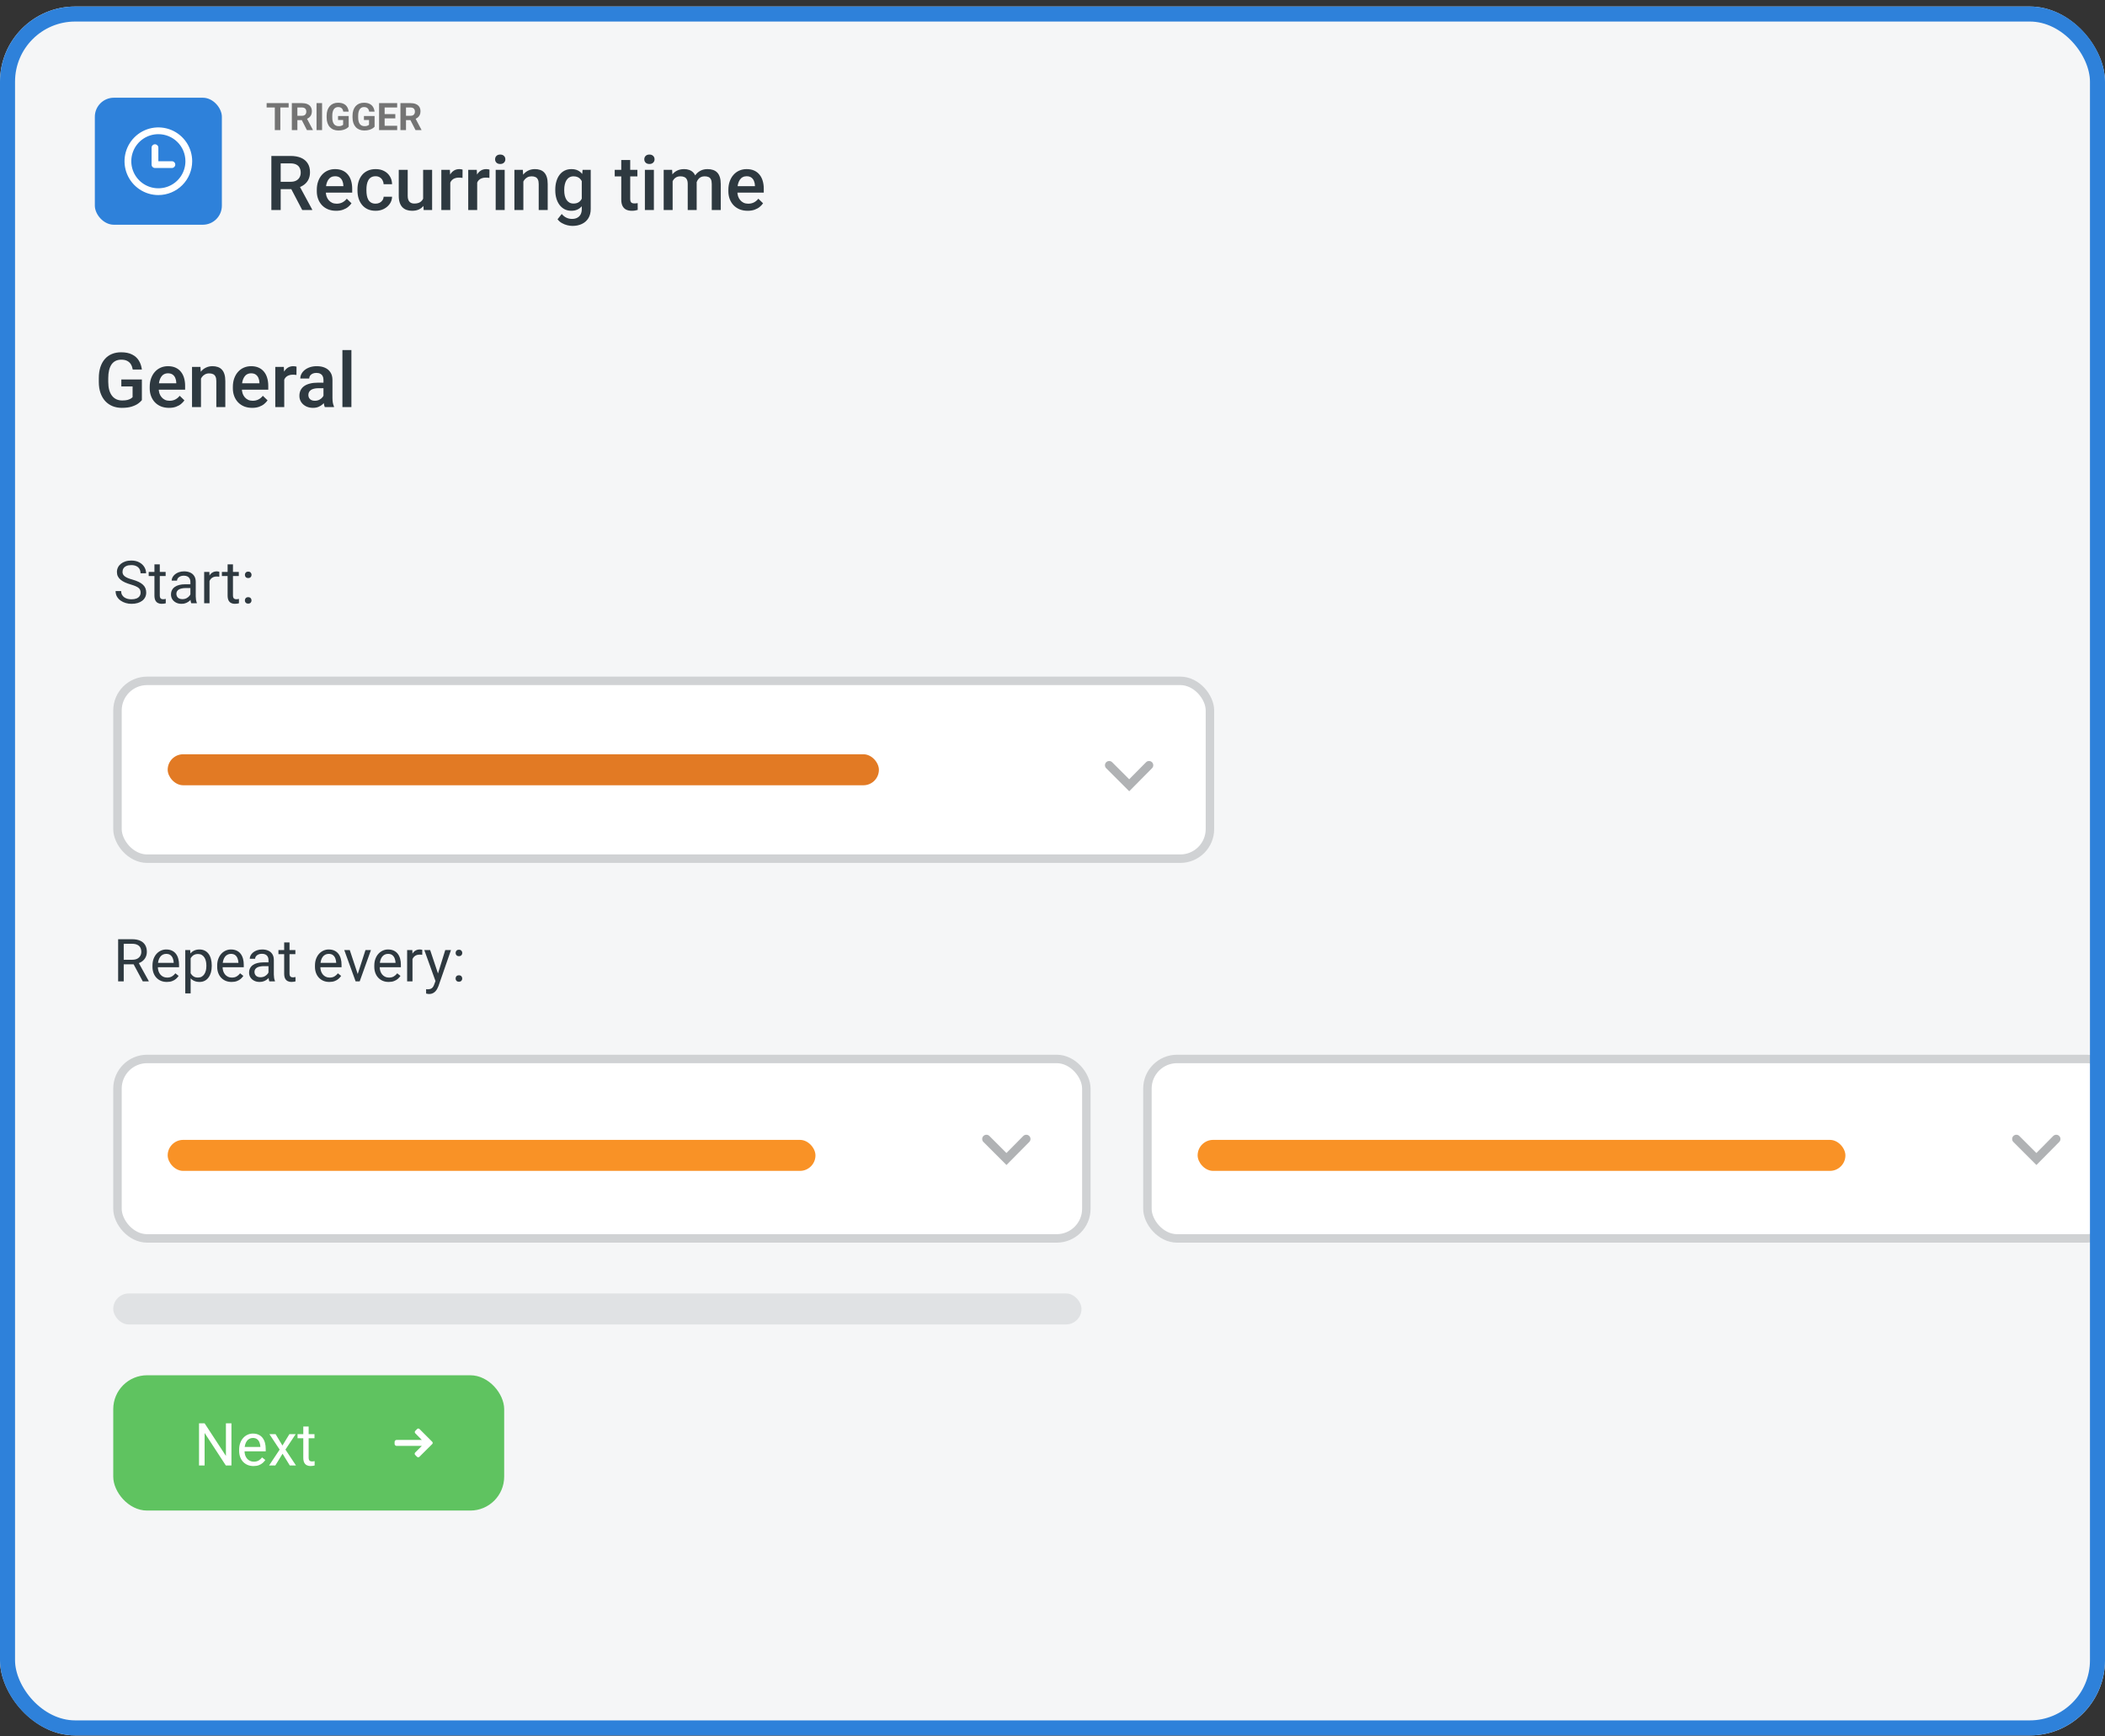
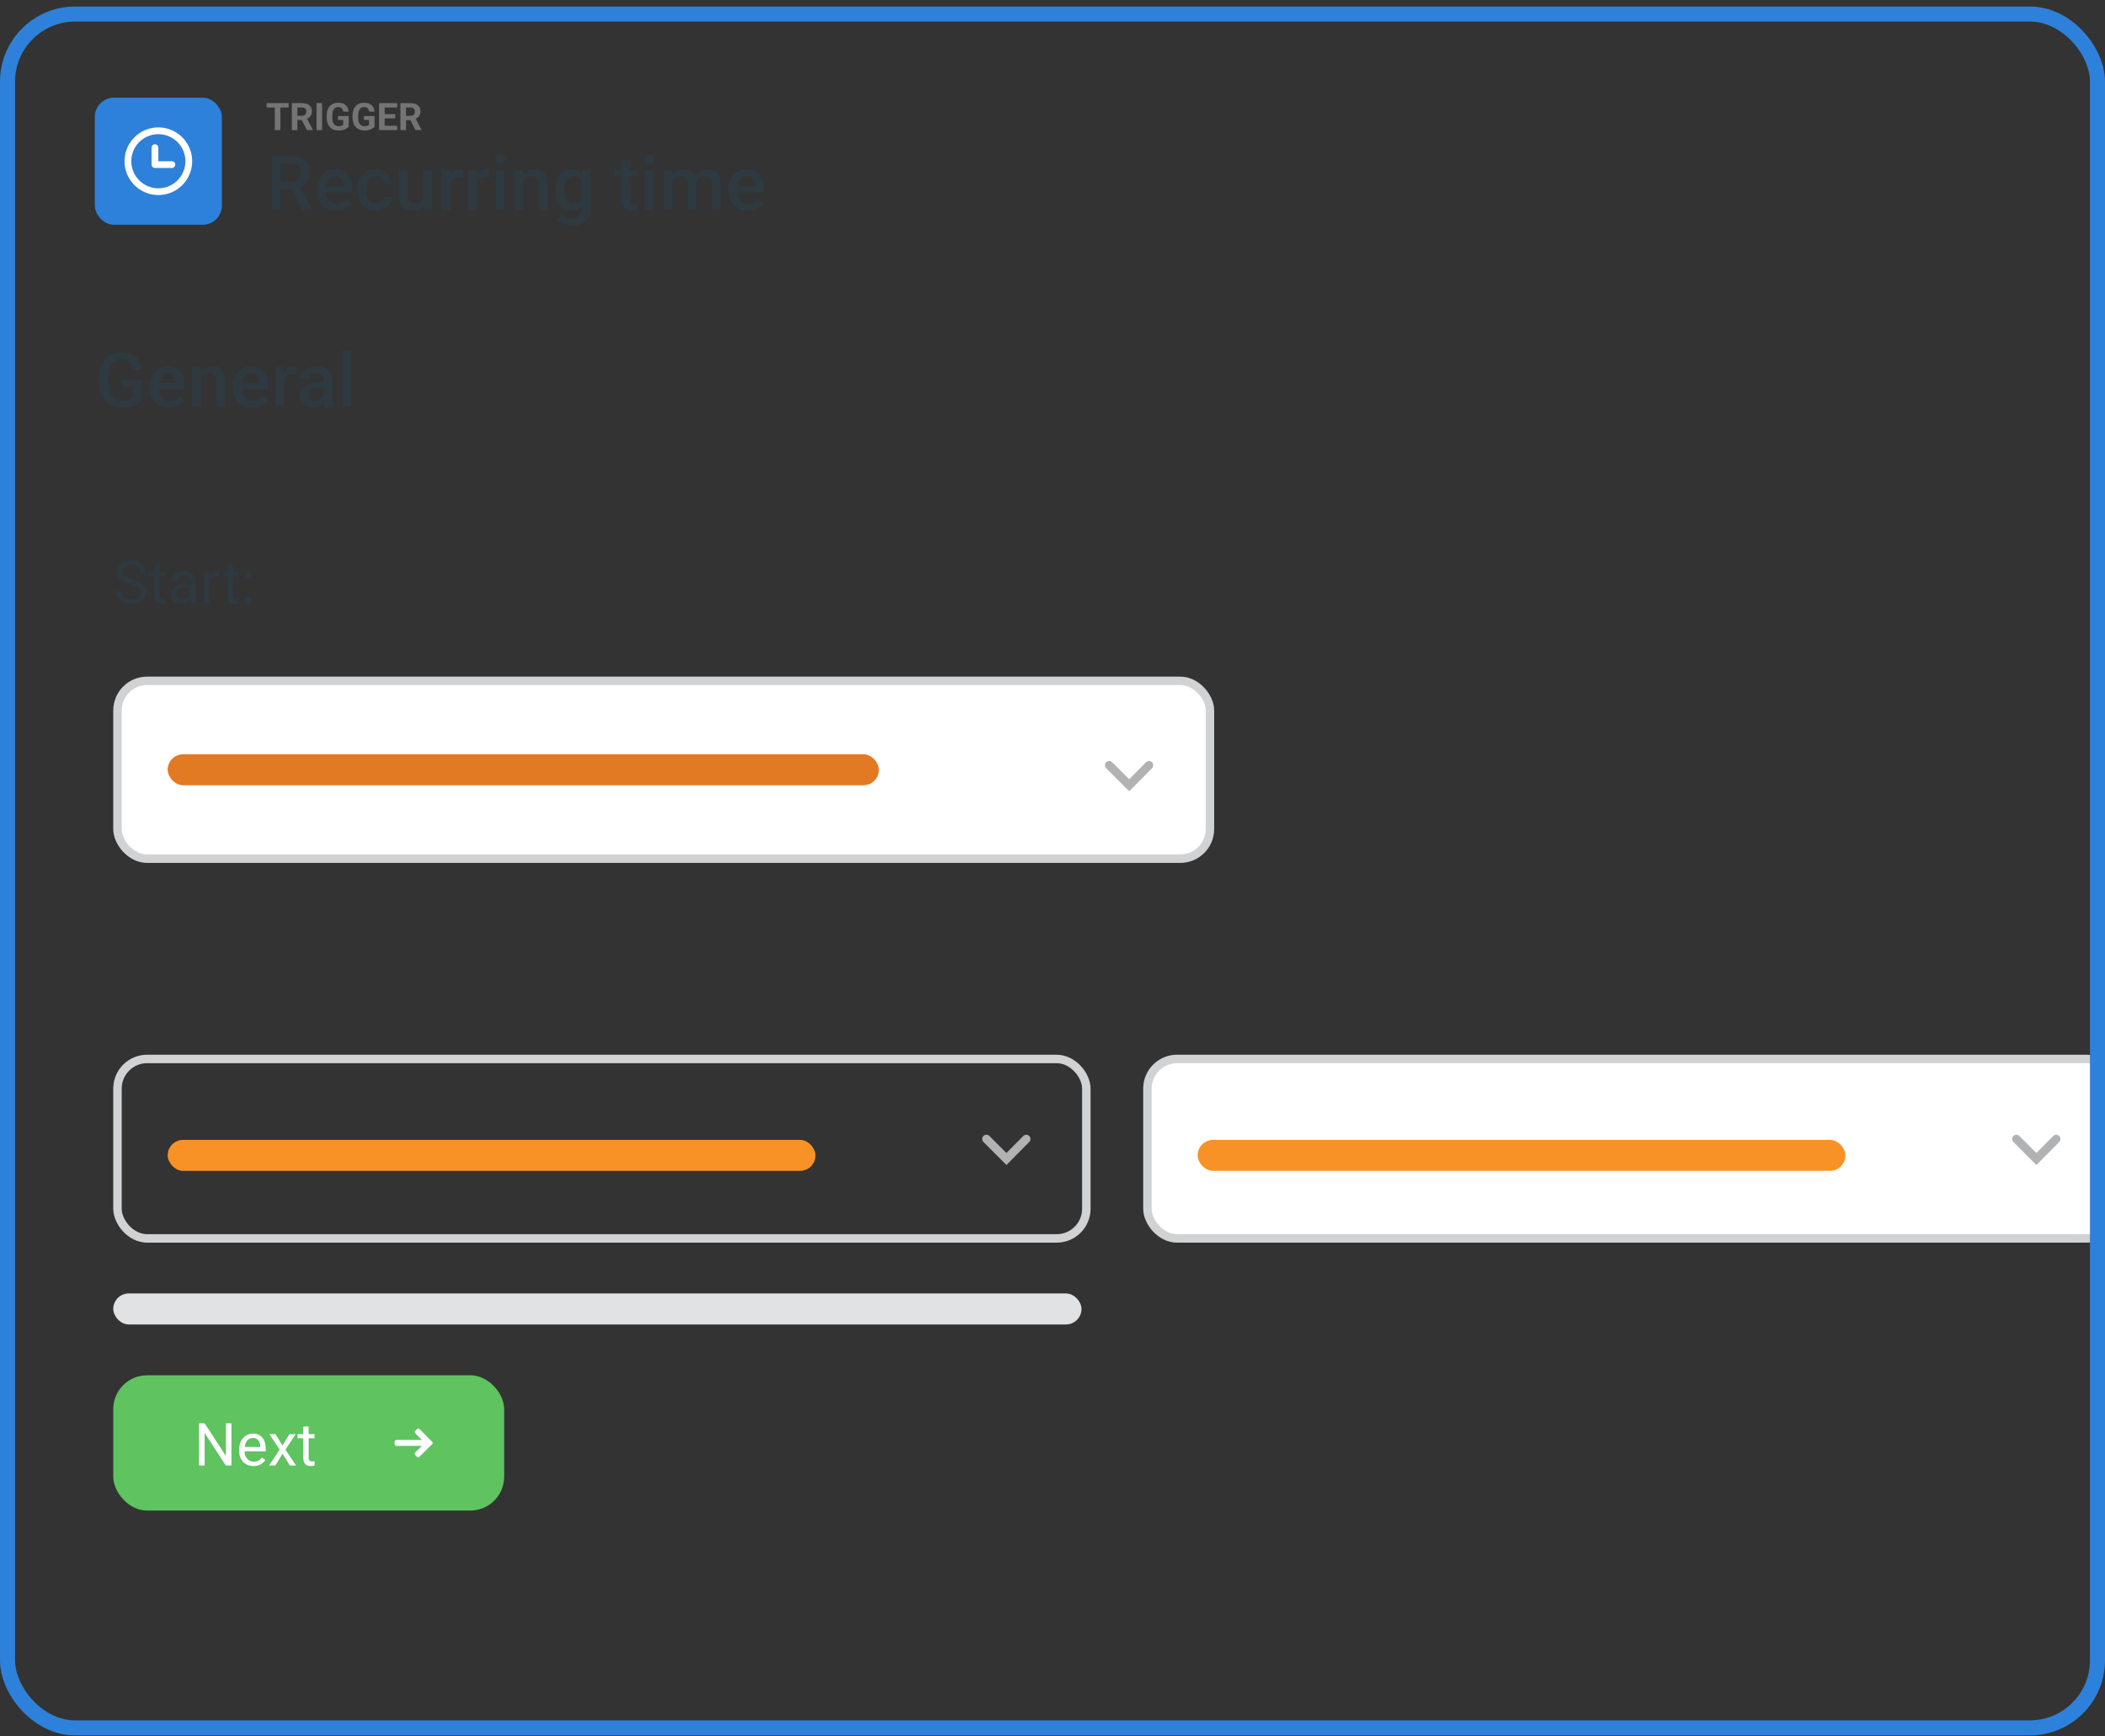
<svg xmlns="http://www.w3.org/2000/svg" width="280" height="231" viewBox="0 0 280 231" fill="none">
  <rect x="0" y="0" width="280" height="231" fill="#333333" stroke="none" />
  <g clip-path="url(#clip0_57_1057)">
-     <rect y="0.867" width="280" height="230" rx="10" fill="#F5F6F7" />
    <path d="M18.702 78.836C18.702 78.705 18.682 78.59 18.641 78.49C18.602 78.387 18.533 78.294 18.433 78.212C18.335 78.13 18.199 78.052 18.025 77.977C17.853 77.903 17.634 77.827 17.37 77.75C17.093 77.668 16.843 77.577 16.619 77.477C16.396 77.374 16.205 77.257 16.046 77.126C15.886 76.996 15.765 76.845 15.68 76.676C15.595 76.507 15.553 76.313 15.553 76.095C15.553 75.876 15.598 75.675 15.688 75.49C15.777 75.305 15.906 75.145 16.073 75.009C16.242 74.87 16.444 74.763 16.677 74.686C16.911 74.608 17.171 74.57 17.459 74.57C17.88 74.57 18.236 74.651 18.529 74.812C18.824 74.972 19.049 75.181 19.203 75.44C19.357 75.697 19.434 75.971 19.434 76.264H18.695C18.695 76.054 18.65 75.868 18.56 75.706C18.47 75.541 18.334 75.413 18.152 75.321C17.97 75.226 17.738 75.178 17.459 75.178C17.194 75.178 16.976 75.218 16.804 75.298C16.632 75.377 16.504 75.485 16.419 75.621C16.337 75.757 16.296 75.912 16.296 76.087C16.296 76.205 16.32 76.313 16.369 76.41C16.42 76.505 16.499 76.594 16.604 76.676C16.712 76.758 16.848 76.834 17.012 76.903C17.179 76.972 17.378 77.039 17.609 77.103C17.927 77.193 18.202 77.293 18.433 77.404C18.664 77.514 18.854 77.639 19.003 77.777C19.154 77.913 19.266 78.069 19.338 78.243C19.412 78.415 19.449 78.61 19.449 78.828C19.449 79.057 19.403 79.263 19.311 79.448C19.218 79.633 19.086 79.791 18.914 79.922C18.742 80.053 18.535 80.154 18.294 80.226C18.055 80.295 17.788 80.33 17.493 80.33C17.234 80.33 16.979 80.294 16.727 80.222C16.478 80.15 16.251 80.042 16.046 79.899C15.843 79.755 15.68 79.578 15.557 79.367C15.436 79.154 15.376 78.908 15.376 78.628H16.115C16.115 78.821 16.152 78.986 16.227 79.125C16.301 79.261 16.402 79.374 16.531 79.464C16.662 79.553 16.809 79.62 16.974 79.664C17.14 79.705 17.314 79.725 17.493 79.725C17.753 79.725 17.972 79.689 18.152 79.618C18.331 79.546 18.468 79.443 18.56 79.31C18.655 79.176 18.702 79.018 18.702 78.836ZM22.033 76.087V76.634H19.78V76.087H22.033ZM20.543 75.074H21.255V79.221C21.255 79.362 21.277 79.469 21.32 79.541C21.364 79.612 21.421 79.66 21.49 79.683C21.559 79.706 21.634 79.718 21.713 79.718C21.772 79.718 21.834 79.713 21.898 79.702C21.965 79.689 22.015 79.679 22.048 79.671L22.052 80.253C21.996 80.271 21.921 80.288 21.829 80.303C21.739 80.321 21.63 80.33 21.502 80.33C21.327 80.33 21.166 80.295 21.02 80.226C20.874 80.157 20.757 80.041 20.67 79.879C20.585 79.715 20.543 79.494 20.543 79.217V75.074ZM25.325 79.541V77.396C25.325 77.232 25.291 77.089 25.225 76.969C25.16 76.845 25.063 76.751 24.932 76.684C24.801 76.617 24.639 76.584 24.447 76.584C24.267 76.584 24.109 76.614 23.973 76.676C23.84 76.738 23.735 76.819 23.658 76.919C23.583 77.019 23.546 77.126 23.546 77.242H22.834C22.834 77.093 22.872 76.946 22.949 76.799C23.026 76.653 23.137 76.521 23.28 76.403C23.427 76.282 23.601 76.187 23.804 76.118C24.009 76.046 24.238 76.01 24.489 76.01C24.792 76.01 25.059 76.061 25.29 76.164C25.524 76.267 25.706 76.422 25.837 76.63C25.97 76.835 26.037 77.093 26.037 77.404V79.344C26.037 79.483 26.049 79.63 26.072 79.787C26.097 79.944 26.135 80.078 26.183 80.191V80.253H25.44C25.404 80.171 25.376 80.062 25.356 79.926C25.335 79.787 25.325 79.659 25.325 79.541ZM25.448 77.727L25.456 78.228H24.736C24.533 78.228 24.352 78.244 24.193 78.278C24.034 78.308 23.9 78.356 23.792 78.42C23.685 78.484 23.602 78.565 23.546 78.663C23.489 78.758 23.461 78.869 23.461 78.998C23.461 79.129 23.491 79.248 23.55 79.356C23.609 79.464 23.697 79.55 23.816 79.614C23.936 79.675 24.084 79.706 24.258 79.706C24.476 79.706 24.669 79.66 24.836 79.568C25.003 79.475 25.135 79.362 25.232 79.229C25.332 79.095 25.386 78.966 25.394 78.84L25.698 79.183C25.68 79.29 25.631 79.41 25.552 79.541C25.472 79.671 25.366 79.797 25.232 79.918C25.102 80.036 24.945 80.135 24.763 80.214C24.583 80.291 24.38 80.33 24.154 80.33C23.872 80.33 23.624 80.275 23.411 80.164C23.201 80.054 23.036 79.906 22.918 79.722C22.803 79.534 22.745 79.325 22.745 79.094C22.745 78.871 22.789 78.674 22.876 78.505C22.963 78.333 23.089 78.191 23.253 78.078C23.418 77.962 23.615 77.875 23.846 77.816C24.077 77.757 24.335 77.727 24.62 77.727H25.448ZM27.87 76.742V80.253H27.157V76.087H27.851L27.87 76.742ZM29.171 76.064L29.167 76.726C29.108 76.713 29.052 76.706 28.998 76.703C28.947 76.698 28.888 76.695 28.821 76.695C28.657 76.695 28.512 76.721 28.386 76.772C28.26 76.824 28.153 76.895 28.066 76.988C27.979 77.08 27.91 77.191 27.858 77.319C27.809 77.445 27.777 77.583 27.762 77.735L27.562 77.85C27.562 77.599 27.586 77.363 27.635 77.142C27.686 76.921 27.765 76.726 27.87 76.557C27.975 76.385 28.108 76.251 28.27 76.156C28.434 76.059 28.63 76.01 28.855 76.01C28.907 76.01 28.966 76.016 29.033 76.029C29.099 76.04 29.145 76.051 29.171 76.064ZM31.766 76.087V76.634H29.514V76.087H31.766ZM30.276 75.074H30.988V79.221C30.988 79.362 31.01 79.469 31.054 79.541C31.098 79.612 31.154 79.66 31.223 79.683C31.293 79.706 31.367 79.718 31.447 79.718C31.506 79.718 31.567 79.713 31.631 79.702C31.698 79.689 31.748 79.679 31.782 79.671L31.785 80.253C31.729 80.271 31.655 80.288 31.562 80.303C31.472 80.321 31.363 80.33 31.235 80.33C31.06 80.33 30.9 80.295 30.754 80.226C30.607 80.157 30.491 80.041 30.403 79.879C30.319 79.715 30.276 79.494 30.276 79.217V75.074ZM32.571 79.876C32.571 79.755 32.608 79.654 32.683 79.571C32.76 79.487 32.87 79.444 33.014 79.444C33.157 79.444 33.267 79.487 33.341 79.571C33.418 79.654 33.456 79.755 33.456 79.876C33.456 79.994 33.418 80.094 33.341 80.176C33.267 80.258 33.157 80.299 33.014 80.299C32.87 80.299 32.76 80.258 32.683 80.176C32.608 80.094 32.571 79.994 32.571 79.876ZM32.575 76.476C32.575 76.355 32.612 76.254 32.687 76.172C32.764 76.087 32.874 76.045 33.018 76.045C33.161 76.045 33.27 76.087 33.345 76.172C33.422 76.254 33.46 76.355 33.46 76.476C33.46 76.594 33.422 76.694 33.345 76.776C33.27 76.858 33.161 76.899 33.018 76.899C32.874 76.899 32.764 76.858 32.687 76.776C32.612 76.694 32.575 76.594 32.575 76.476Z" fill="#2E3940" />
    <rect x="15.627" y="90.575" width="145.315" height="23.656" rx="3.943" fill="white" />
    <rect x="15.627" y="90.575" width="145.315" height="23.656" rx="3.943" stroke="#D0D2D4" stroke-width="1.126" />
    <rect x="22.305" y="100.341" width="94.604" height="4.124" rx="2.062" fill="#E27A24" />
    <path d="M147.54 101.801L150.204 104.465L152.84 101.801" stroke="#B0B2B4" stroke-width="1.126" stroke-linecap="round" />
-     <path d="M15.714 124.947H17.57C17.991 124.947 18.347 125.011 18.637 125.14C18.93 125.268 19.151 125.458 19.303 125.709C19.457 125.958 19.534 126.265 19.534 126.63C19.534 126.886 19.481 127.121 19.376 127.334C19.273 127.545 19.125 127.724 18.93 127.873C18.737 128.02 18.506 128.129 18.236 128.201L18.029 128.281H16.284L16.277 127.677H17.593C17.86 127.677 18.082 127.631 18.26 127.538C18.437 127.443 18.57 127.316 18.66 127.157C18.75 126.998 18.795 126.822 18.795 126.63C18.795 126.414 18.752 126.225 18.668 126.064C18.583 125.902 18.45 125.777 18.267 125.69C18.088 125.6 17.855 125.555 17.57 125.555H16.458V130.553H15.714V124.947ZM18.991 130.553L17.628 128.012L18.402 128.008L19.784 130.507V130.553H18.991ZM22.195 130.63C21.904 130.63 21.641 130.581 21.405 130.484C21.172 130.384 20.97 130.244 20.801 130.064C20.634 129.884 20.506 129.671 20.416 129.425C20.326 129.179 20.281 128.909 20.281 128.616V128.455C20.281 128.116 20.331 127.814 20.431 127.55C20.531 127.283 20.667 127.057 20.839 126.872C21.011 126.687 21.206 126.548 21.424 126.453C21.643 126.358 21.869 126.31 22.102 126.31C22.4 126.31 22.657 126.361 22.872 126.464C23.09 126.567 23.269 126.711 23.407 126.895C23.546 127.078 23.649 127.293 23.715 127.542C23.782 127.789 23.816 128.058 23.816 128.351V128.67H20.704V128.089H23.103V128.035C23.093 127.85 23.054 127.671 22.988 127.496C22.924 127.321 22.821 127.178 22.68 127.065C22.538 126.952 22.346 126.895 22.102 126.895C21.94 126.895 21.791 126.93 21.655 126.999C21.519 127.066 21.403 127.166 21.305 127.3C21.208 127.433 21.132 127.596 21.078 127.789C21.024 127.981 20.997 128.203 20.997 128.455V128.616C20.997 128.814 21.024 129 21.078 129.175C21.134 129.347 21.215 129.498 21.32 129.629C21.428 129.76 21.558 129.863 21.709 129.937C21.863 130.011 22.038 130.049 22.233 130.049C22.485 130.049 22.698 129.997 22.872 129.895C23.047 129.792 23.199 129.655 23.33 129.483L23.762 129.825C23.672 129.961 23.558 130.091 23.419 130.214C23.28 130.337 23.11 130.438 22.907 130.515C22.707 130.592 22.469 130.63 22.195 130.63ZM25.359 127.188V132.155H24.643V126.387H25.298L25.359 127.188ZM28.166 128.435V128.516C28.166 128.819 28.13 129.1 28.058 129.36C27.987 129.616 27.881 129.84 27.743 130.029C27.607 130.219 27.439 130.367 27.238 130.472C27.038 130.577 26.808 130.63 26.549 130.63C26.285 130.63 26.051 130.586 25.848 130.499C25.646 130.412 25.474 130.285 25.332 130.118C25.191 129.951 25.078 129.751 24.994 129.517C24.912 129.284 24.855 129.021 24.824 128.728V128.297C24.855 127.989 24.913 127.713 24.997 127.469C25.082 127.225 25.194 127.017 25.332 126.845C25.474 126.671 25.644 126.539 25.845 126.449C26.045 126.356 26.276 126.31 26.538 126.31C26.799 126.31 27.032 126.361 27.235 126.464C27.437 126.564 27.608 126.708 27.747 126.895C27.885 127.083 27.989 127.307 28.058 127.569C28.13 127.828 28.166 128.117 28.166 128.435ZM27.45 128.516V128.435C27.45 128.228 27.428 128.032 27.385 127.85C27.341 127.665 27.273 127.504 27.181 127.365C27.091 127.224 26.975 127.114 26.834 127.034C26.693 126.952 26.525 126.911 26.33 126.911C26.15 126.911 25.993 126.942 25.86 127.003C25.729 127.065 25.617 127.148 25.525 127.253C25.433 127.356 25.357 127.474 25.298 127.608C25.241 127.739 25.199 127.875 25.171 128.016V129.013C25.222 129.193 25.294 129.362 25.386 129.521C25.479 129.678 25.602 129.805 25.756 129.902C25.91 129.997 26.104 130.045 26.337 130.045C26.53 130.045 26.695 130.005 26.834 129.926C26.975 129.843 27.091 129.732 27.181 129.591C27.273 129.449 27.341 129.288 27.385 129.105C27.428 128.921 27.45 128.724 27.45 128.516ZM30.804 130.63C30.514 130.63 30.251 130.581 30.014 130.484C29.781 130.384 29.579 130.244 29.41 130.064C29.243 129.884 29.115 129.671 29.025 129.425C28.935 129.179 28.89 128.909 28.89 128.616V128.455C28.89 128.116 28.94 127.814 29.04 127.55C29.14 127.283 29.276 127.057 29.448 126.872C29.62 126.687 29.816 126.548 30.034 126.453C30.252 126.358 30.478 126.31 30.711 126.31C31.009 126.31 31.266 126.361 31.481 126.464C31.7 126.567 31.878 126.711 32.017 126.895C32.155 127.078 32.258 127.293 32.325 127.542C32.391 127.789 32.425 128.058 32.425 128.351V128.67H29.314V128.089H31.712V128.035C31.702 127.85 31.664 127.671 31.597 127.496C31.533 127.321 31.43 127.178 31.289 127.065C31.148 126.952 30.955 126.895 30.711 126.895C30.55 126.895 30.401 126.93 30.265 126.999C30.129 127.066 30.012 127.166 29.914 127.3C29.817 127.433 29.741 127.596 29.687 127.789C29.633 127.981 29.606 128.203 29.606 128.455V128.616C29.606 128.814 29.633 129 29.687 129.175C29.744 129.347 29.825 129.498 29.93 129.629C30.038 129.76 30.167 129.863 30.319 129.937C30.473 130.011 30.647 130.049 30.842 130.049C31.094 130.049 31.307 129.997 31.481 129.895C31.656 129.792 31.809 129.655 31.939 129.483L32.371 129.825C32.281 129.961 32.167 130.091 32.028 130.214C31.89 130.337 31.719 130.438 31.516 130.515C31.316 130.592 31.078 130.63 30.804 130.63ZM35.713 129.841V127.696C35.713 127.532 35.679 127.389 35.613 127.269C35.548 127.146 35.451 127.051 35.32 126.984C35.189 126.917 35.027 126.884 34.835 126.884C34.655 126.884 34.497 126.915 34.361 126.976C34.228 127.038 34.123 127.119 34.046 127.219C33.971 127.319 33.934 127.427 33.934 127.542H33.222C33.222 127.393 33.26 127.246 33.337 127.099C33.414 126.953 33.525 126.821 33.668 126.703C33.815 126.582 33.989 126.487 34.192 126.418C34.397 126.346 34.626 126.31 34.877 126.31C35.18 126.31 35.447 126.361 35.678 126.464C35.912 126.567 36.094 126.722 36.225 126.93C36.358 127.135 36.425 127.393 36.425 127.704V129.644C36.425 129.783 36.437 129.931 36.46 130.087C36.485 130.244 36.523 130.379 36.571 130.491V130.553H35.828C35.792 130.471 35.764 130.362 35.744 130.226C35.723 130.087 35.713 129.959 35.713 129.841ZM35.836 128.027L35.844 128.528H35.124C34.921 128.528 34.74 128.545 34.581 128.578C34.422 128.609 34.288 128.656 34.18 128.72C34.073 128.785 33.99 128.865 33.934 128.963C33.877 129.058 33.849 129.17 33.849 129.298C33.849 129.429 33.879 129.548 33.938 129.656C33.997 129.764 34.085 129.85 34.203 129.914C34.324 129.976 34.472 130.006 34.646 130.006C34.864 130.006 35.057 129.96 35.224 129.868C35.391 129.775 35.523 129.662 35.62 129.529C35.721 129.395 35.774 129.266 35.782 129.14L36.086 129.483C36.068 129.591 36.02 129.71 35.94 129.841C35.86 129.972 35.754 130.097 35.62 130.218C35.489 130.336 35.333 130.435 35.151 130.515C34.971 130.592 34.768 130.63 34.542 130.63C34.26 130.63 34.012 130.575 33.799 130.465C33.589 130.354 33.425 130.207 33.306 130.022C33.191 129.834 33.133 129.625 33.133 129.394C33.133 129.171 33.177 128.974 33.264 128.805C33.351 128.633 33.477 128.491 33.641 128.378C33.806 128.262 34.003 128.175 34.234 128.116C34.465 128.057 34.723 128.027 35.008 128.027H35.836ZM39.29 126.387V126.934H37.037V126.387H39.29ZM37.8 125.375H38.512V129.521C38.512 129.662 38.534 129.769 38.577 129.841C38.621 129.913 38.678 129.96 38.747 129.983C38.816 130.006 38.891 130.018 38.97 130.018C39.029 130.018 39.091 130.013 39.155 130.003C39.222 129.99 39.272 129.979 39.305 129.972L39.309 130.553C39.252 130.571 39.178 130.588 39.086 130.603C38.996 130.621 38.887 130.63 38.758 130.63C38.584 130.63 38.423 130.595 38.277 130.526C38.131 130.457 38.014 130.341 37.927 130.18C37.842 130.015 37.8 129.795 37.8 129.517V125.375ZM43.81 130.63C43.52 130.63 43.257 130.581 43.021 130.484C42.787 130.384 42.586 130.244 42.416 130.064C42.249 129.884 42.121 129.671 42.031 129.425C41.941 129.179 41.896 128.909 41.896 128.616V128.455C41.896 128.116 41.946 127.814 42.047 127.55C42.147 127.283 42.283 127.057 42.455 126.872C42.627 126.687 42.822 126.548 43.04 126.453C43.258 126.358 43.484 126.31 43.718 126.31C44.015 126.31 44.272 126.361 44.487 126.464C44.706 126.567 44.884 126.711 45.023 126.895C45.161 127.078 45.264 127.293 45.331 127.542C45.398 127.789 45.431 128.058 45.431 128.351V128.67H42.32V128.089H44.718V128.035C44.708 127.85 44.67 127.671 44.603 127.496C44.539 127.321 44.436 127.178 44.295 127.065C44.154 126.952 43.961 126.895 43.718 126.895C43.556 126.895 43.407 126.93 43.271 126.999C43.135 127.066 43.018 127.166 42.92 127.3C42.823 127.433 42.747 127.596 42.693 127.789C42.639 127.981 42.612 128.203 42.612 128.455V128.616C42.612 128.814 42.639 129 42.693 129.175C42.75 129.347 42.831 129.498 42.936 129.629C43.044 129.76 43.173 129.863 43.325 129.937C43.479 130.011 43.653 130.049 43.848 130.049C44.1 130.049 44.313 129.997 44.487 129.895C44.662 129.792 44.815 129.655 44.946 129.483L45.377 129.825C45.287 129.961 45.173 130.091 45.034 130.214C44.896 130.337 44.725 130.438 44.522 130.515C44.322 130.592 44.084 130.63 43.81 130.63ZM47.475 129.91L48.615 126.387H49.343L47.845 130.553H47.367L47.475 129.91ZM46.524 126.387L47.699 129.929L47.779 130.553H47.302L45.793 126.387H46.524ZM51.703 130.63C51.413 130.63 51.15 130.581 50.914 130.484C50.68 130.384 50.478 130.244 50.309 130.064C50.142 129.884 50.014 129.671 49.924 129.425C49.834 129.179 49.789 128.909 49.789 128.616V128.455C49.789 128.116 49.839 127.814 49.94 127.55C50.04 127.283 50.176 127.057 50.348 126.872C50.52 126.687 50.715 126.548 50.933 126.453C51.151 126.358 51.377 126.31 51.611 126.31C51.908 126.31 52.165 126.361 52.381 126.464C52.599 126.567 52.777 126.711 52.916 126.895C53.054 127.078 53.157 127.293 53.224 127.542C53.291 127.789 53.324 128.058 53.324 128.351V128.67H50.213V128.089H52.612V128.035C52.601 127.85 52.563 127.671 52.496 127.496C52.432 127.321 52.329 127.178 52.188 127.065C52.047 126.952 51.854 126.895 51.611 126.895C51.449 126.895 51.3 126.93 51.164 126.999C51.028 127.066 50.911 127.166 50.813 127.3C50.716 127.433 50.64 127.596 50.586 127.789C50.532 127.981 50.505 128.203 50.505 128.455V128.616C50.505 128.814 50.532 129 50.586 129.175C50.643 129.347 50.724 129.498 50.829 129.629C50.937 129.76 51.066 129.863 51.218 129.937C51.372 130.011 51.546 130.049 51.741 130.049C51.993 130.049 52.206 129.997 52.381 129.895C52.555 129.792 52.708 129.655 52.839 129.483L53.27 129.825C53.18 129.961 53.066 130.091 52.927 130.214C52.789 130.337 52.618 130.438 52.415 130.515C52.215 130.592 51.978 130.63 51.703 130.63ZM54.868 127.042V130.553H54.156V126.387H54.849L54.868 127.042ZM56.169 126.364L56.165 127.026C56.106 127.013 56.05 127.006 55.996 127.003C55.945 126.998 55.886 126.995 55.819 126.995C55.655 126.995 55.51 127.021 55.384 127.072C55.258 127.124 55.151 127.196 55.064 127.288C54.977 127.38 54.908 127.491 54.856 127.619C54.807 127.745 54.775 127.884 54.76 128.035L54.56 128.151C54.56 127.899 54.584 127.663 54.633 127.442C54.684 127.221 54.763 127.026 54.868 126.857C54.973 126.685 55.106 126.551 55.268 126.456C55.432 126.359 55.628 126.31 55.853 126.31C55.905 126.31 55.964 126.317 56.031 126.329C56.097 126.34 56.144 126.351 56.169 126.364ZM58.067 130.122L59.226 126.387H59.989L58.318 131.196C58.279 131.299 58.228 131.409 58.164 131.527C58.102 131.648 58.023 131.762 57.925 131.87C57.827 131.978 57.709 132.065 57.571 132.132C57.435 132.201 57.272 132.236 57.082 132.236C57.025 132.236 56.953 132.228 56.866 132.213C56.779 132.197 56.717 132.184 56.681 132.174L56.678 131.597C56.698 131.599 56.73 131.602 56.774 131.604C56.82 131.609 56.852 131.612 56.87 131.612C57.032 131.612 57.169 131.59 57.282 131.546C57.395 131.505 57.49 131.435 57.567 131.335C57.646 131.237 57.715 131.102 57.771 130.93L58.067 130.122ZM57.217 126.387L58.298 129.621L58.483 130.372L57.971 130.634L56.439 126.387H57.217ZM60.601 130.176C60.601 130.055 60.638 129.954 60.712 129.872C60.789 129.787 60.9 129.745 61.044 129.745C61.187 129.745 61.297 129.787 61.371 129.872C61.448 129.954 61.486 130.055 61.486 130.176C61.486 130.294 61.448 130.394 61.371 130.476C61.297 130.558 61.187 130.599 61.044 130.599C60.9 130.599 60.789 130.558 60.712 130.476C60.638 130.394 60.601 130.294 60.601 130.176ZM60.605 126.776C60.605 126.655 60.642 126.554 60.716 126.472C60.793 126.387 60.904 126.345 61.047 126.345C61.191 126.345 61.3 126.387 61.375 126.472C61.452 126.554 61.49 126.655 61.49 126.776C61.49 126.894 61.452 126.994 61.375 127.076C61.3 127.158 61.191 127.2 61.047 127.2C60.904 127.2 60.793 127.158 60.716 127.076C60.642 126.994 60.605 126.894 60.605 126.776Z" fill="#2E3940" />
-     <rect x="15.627" y="140.875" width="128.874" height="23.873" rx="3.943" fill="white" />
    <rect x="15.627" y="140.875" width="128.874" height="23.873" rx="3.943" stroke="#D0D2D4" stroke-width="1.126" />
    <rect x="22.305" y="151.641" width="86.165" height="4.124" rx="2.062" fill="#F99226" />
    <path d="M131.21 151.521L133.874 154.185L136.51 151.521" stroke="#B0B2B4" stroke-width="1.126" stroke-linecap="round" />
    <rect x="152.627" y="140.875" width="128.874" height="23.873" rx="3.943" fill="white" />
    <rect x="152.627" y="140.875" width="128.874" height="23.873" rx="3.943" stroke="#D0D2D4" stroke-width="1.126" />
    <rect x="159.305" y="151.641" width="86.165" height="4.124" rx="2.062" fill="#F99226" />
    <path d="M268.21 151.521L270.874 154.185L273.51 151.521" stroke="#B0B2B4" stroke-width="1.126" stroke-linecap="round" />
    <rect x="15.064" y="172.071" width="128.793" height="4.124" rx="2.062" fill="#E0E2E4" />
    <rect x="15.064" y="182.954" width="52" height="18" rx="4.506" fill="#5FC360" />
    <path d="M30.786 189.348V194.954H30.039L27.217 190.63V194.954H26.474V189.348H27.217L30.051 193.684V189.348H30.786ZM33.724 195.031C33.434 195.031 33.171 194.982 32.935 194.885C32.701 194.785 32.5 194.645 32.33 194.465C32.163 194.285 32.035 194.072 31.945 193.826C31.855 193.58 31.81 193.31 31.81 193.017V192.856C31.81 192.517 31.86 192.215 31.961 191.951C32.061 191.684 32.197 191.458 32.369 191.273C32.541 191.088 32.736 190.949 32.954 190.854C33.172 190.759 33.398 190.711 33.632 190.711C33.929 190.711 34.186 190.762 34.402 190.865C34.62 190.968 34.798 191.112 34.937 191.296C35.075 191.479 35.178 191.694 35.245 191.943C35.312 192.19 35.345 192.459 35.345 192.752V193.071H32.234V192.49H34.633V192.436C34.622 192.251 34.584 192.072 34.517 191.897C34.453 191.722 34.35 191.579 34.209 191.466C34.068 191.353 33.875 191.296 33.632 191.296C33.47 191.296 33.321 191.331 33.185 191.4C33.049 191.467 32.932 191.567 32.835 191.701C32.737 191.834 32.661 191.997 32.607 192.19C32.553 192.382 32.526 192.604 32.526 192.856V193.017C32.526 193.215 32.553 193.401 32.607 193.576C32.664 193.748 32.745 193.899 32.85 194.03C32.958 194.161 33.087 194.264 33.239 194.338C33.393 194.412 33.567 194.45 33.763 194.45C34.014 194.45 34.227 194.398 34.402 194.296C34.576 194.193 34.729 194.056 34.86 193.884L35.291 194.226C35.201 194.362 35.087 194.492 34.948 194.615C34.81 194.738 34.639 194.839 34.436 194.916C34.236 194.993 33.999 195.031 33.724 195.031ZM36.658 190.788L37.57 192.305L38.494 190.788H39.33L37.967 192.844L39.372 194.954H38.548L37.586 193.391L36.623 194.954H35.795L37.197 192.844L35.838 190.788H36.658ZM41.833 190.788V191.335H39.58V190.788H41.833ZM40.343 189.776H41.055V193.922C41.055 194.063 41.077 194.17 41.12 194.242C41.164 194.314 41.22 194.361 41.29 194.384C41.359 194.407 41.434 194.419 41.513 194.419C41.572 194.419 41.634 194.414 41.698 194.404C41.765 194.391 41.815 194.38 41.848 194.373L41.852 194.954C41.795 194.972 41.721 194.989 41.629 195.004C41.539 195.022 41.43 195.031 41.301 195.031C41.127 195.031 40.966 194.996 40.82 194.927C40.674 194.858 40.557 194.742 40.47 194.581C40.385 194.416 40.343 194.196 40.343 193.918V189.776Z" fill="white" />
    <path d="M57.493 191.802L55.797 190.103C55.756 190.062 55.701 190.04 55.643 190.04C55.586 190.04 55.53 190.062 55.489 190.103L55.234 190.361C55.195 190.403 55.173 190.458 55.173 190.515C55.173 190.573 55.195 190.628 55.234 190.669L56.109 191.558L52.753 191.558C52.683 191.559 52.616 191.587 52.566 191.636C52.517 191.686 52.489 191.753 52.488 191.823L52.488 192.085C52.489 192.155 52.517 192.222 52.566 192.272C52.616 192.321 52.683 192.35 52.753 192.351L56.109 192.351L55.22 193.239C55.181 193.28 55.159 193.336 55.159 193.393C55.159 193.45 55.181 193.505 55.22 193.547L55.475 193.805C55.516 193.846 55.572 193.868 55.629 193.868C55.687 193.868 55.742 193.846 55.783 193.805L57.493 192.106C57.513 192.086 57.529 192.063 57.54 192.037C57.551 192.011 57.557 191.982 57.557 191.954C57.557 191.926 57.551 191.898 57.54 191.871C57.529 191.845 57.513 191.822 57.493 191.802V191.802Z" fill="white" />
    <rect x="12.615" y="13" width="16.897" height="16.897" rx="2.535" fill="#2E81DA" />
    <path d="M21.064 19.643C21.064 19.394 20.862 19.193 20.614 19.193C20.365 19.193 20.164 19.394 20.164 19.643V21.893L20.164 21.896L20.164 21.899C20.164 22.147 20.365 22.349 20.614 22.349H22.864C23.112 22.349 23.314 22.147 23.314 21.899C23.314 21.65 23.112 21.449 22.864 21.449H21.064V19.643Z" fill="white" />
    <path fill-rule="evenodd" clip-rule="evenodd" d="M21.064 25.949C20.174 25.949 19.304 25.685 18.564 25.19C17.824 24.696 17.247 23.993 16.906 23.171C16.566 22.349 16.477 21.444 16.65 20.571C16.824 19.698 17.253 18.896 17.882 18.267C18.511 17.637 19.313 17.209 20.186 17.035C21.059 16.862 21.964 16.951 22.786 17.291C23.608 17.632 24.311 18.209 24.805 18.949C25.3 19.689 25.564 20.559 25.564 21.449C25.564 22.04 25.447 22.625 25.221 23.171C24.995 23.717 24.664 24.213 24.246 24.631C23.828 25.049 23.332 25.38 22.786 25.606C22.24 25.832 21.655 25.949 21.064 25.949ZM21.064 17.849C20.352 17.849 19.656 18.06 19.064 18.455C18.472 18.851 18.01 19.413 17.738 20.071C17.465 20.729 17.394 21.453 17.533 22.151C17.672 22.849 18.015 23.491 18.518 23.994C19.022 24.498 19.663 24.841 20.361 24.98C21.06 25.119 21.784 25.047 22.442 24.775C23.099 24.502 23.662 24.041 24.057 23.449C24.453 22.857 24.664 22.161 24.664 21.449C24.664 20.494 24.285 19.578 23.609 18.903C22.934 18.228 22.019 17.849 21.064 17.849Z" fill="white" />
    <path d="M36.096 20.747H38.641C39.188 20.747 39.654 20.83 40.039 20.994C40.425 21.159 40.72 21.403 40.924 21.726C41.132 22.045 41.235 22.441 41.235 22.912C41.235 23.271 41.169 23.587 41.038 23.861C40.906 24.134 40.72 24.365 40.479 24.552C40.239 24.737 39.952 24.88 39.619 24.983L39.244 25.165H36.956L36.946 24.182H38.661C38.957 24.182 39.204 24.129 39.402 24.024C39.6 23.918 39.748 23.775 39.847 23.594C39.949 23.409 40 23.202 40 22.971C40 22.721 39.95 22.503 39.852 22.319C39.756 22.131 39.608 21.988 39.407 21.889C39.206 21.787 38.951 21.736 38.641 21.736H37.336V27.943H36.096V20.747ZM40.203 27.943L38.512 24.711L39.812 24.706L41.527 27.878V27.943H40.203ZM44.709 28.041C44.314 28.041 43.957 27.977 43.637 27.849C43.321 27.717 43.051 27.534 42.827 27.3C42.606 27.066 42.436 26.791 42.318 26.475C42.199 26.159 42.14 25.818 42.14 25.452V25.254C42.14 24.836 42.201 24.457 42.323 24.118C42.444 23.778 42.614 23.488 42.832 23.248C43.049 23.004 43.306 22.818 43.602 22.689C43.899 22.561 44.22 22.497 44.566 22.497C44.948 22.497 45.283 22.561 45.569 22.689C45.856 22.818 46.093 22.999 46.281 23.233C46.472 23.464 46.614 23.739 46.706 24.058C46.801 24.378 46.849 24.73 46.849 25.116V25.625H42.718V24.77H45.673V24.676C45.666 24.462 45.624 24.261 45.545 24.073C45.469 23.885 45.352 23.734 45.194 23.619C45.036 23.503 44.825 23.446 44.561 23.446C44.364 23.446 44.187 23.488 44.032 23.574C43.881 23.656 43.754 23.777 43.652 23.935C43.55 24.093 43.471 24.284 43.415 24.508C43.362 24.729 43.336 24.977 43.336 25.254V25.452C43.336 25.686 43.367 25.903 43.429 26.104C43.495 26.302 43.591 26.475 43.716 26.623C43.841 26.771 43.993 26.888 44.171 26.974C44.349 27.056 44.551 27.098 44.779 27.098C45.065 27.098 45.321 27.04 45.545 26.925C45.769 26.809 45.963 26.646 46.128 26.435L46.755 27.043C46.64 27.211 46.49 27.373 46.306 27.527C46.121 27.679 45.895 27.803 45.629 27.898C45.365 27.994 45.059 28.041 44.709 28.041ZM49.963 27.093C50.157 27.093 50.332 27.055 50.486 26.979C50.645 26.9 50.771 26.791 50.867 26.653C50.966 26.514 51.02 26.355 51.03 26.174H52.152C52.145 26.519 52.043 26.834 51.845 27.117C51.648 27.401 51.386 27.626 51.06 27.794C50.733 27.959 50.373 28.041 49.977 28.041C49.569 28.041 49.213 27.972 48.91 27.834C48.607 27.692 48.355 27.498 48.154 27.251C47.953 27.004 47.801 26.719 47.699 26.396C47.6 26.073 47.551 25.727 47.551 25.358V25.185C47.551 24.816 47.6 24.47 47.699 24.147C47.801 23.821 47.953 23.535 48.154 23.287C48.355 23.04 48.607 22.848 48.91 22.709C49.213 22.568 49.567 22.497 49.972 22.497C50.401 22.497 50.776 22.582 51.099 22.754C51.422 22.922 51.676 23.157 51.86 23.46C52.048 23.76 52.145 24.109 52.152 24.508H51.03C51.02 24.31 50.971 24.133 50.882 23.974C50.796 23.813 50.674 23.684 50.516 23.589C50.361 23.493 50.175 23.446 49.958 23.446C49.717 23.446 49.518 23.495 49.36 23.594C49.202 23.689 49.078 23.821 48.989 23.989C48.9 24.154 48.836 24.34 48.796 24.548C48.76 24.752 48.742 24.964 48.742 25.185V25.358C48.742 25.579 48.76 25.793 48.796 26C48.833 26.208 48.895 26.394 48.984 26.559C49.076 26.72 49.202 26.851 49.36 26.949C49.518 27.045 49.719 27.093 49.963 27.093ZM56.283 26.683V22.596H57.479V27.943H56.352L56.283 26.683ZM56.451 25.571L56.852 25.561C56.852 25.92 56.812 26.251 56.733 26.554C56.654 26.854 56.532 27.116 56.367 27.34C56.203 27.561 55.992 27.733 55.735 27.859C55.478 27.98 55.17 28.041 54.81 28.041C54.55 28.041 54.311 28.004 54.094 27.928C53.877 27.852 53.689 27.735 53.531 27.577C53.376 27.419 53.255 27.213 53.17 26.959C53.084 26.706 53.041 26.402 53.041 26.05V22.596H54.232V26.06C54.232 26.254 54.255 26.417 54.301 26.549C54.348 26.677 54.41 26.781 54.489 26.86C54.568 26.939 54.661 26.995 54.766 27.028C54.871 27.061 54.983 27.078 55.102 27.078C55.441 27.078 55.708 27.012 55.903 26.88C56.1 26.745 56.24 26.564 56.323 26.337C56.408 26.109 56.451 25.854 56.451 25.571ZM59.896 23.614V27.943H58.705V22.596H59.841L59.896 23.614ZM61.531 22.561L61.522 23.668C61.449 23.655 61.37 23.645 61.284 23.638C61.202 23.632 61.12 23.628 61.037 23.628C60.833 23.628 60.653 23.658 60.498 23.717C60.344 23.773 60.214 23.856 60.108 23.965C60.006 24.07 59.927 24.198 59.871 24.35C59.815 24.502 59.782 24.671 59.772 24.859L59.5 24.879C59.5 24.543 59.533 24.231 59.599 23.945C59.665 23.658 59.764 23.406 59.896 23.189C60.031 22.971 60.199 22.802 60.4 22.68C60.604 22.558 60.84 22.497 61.106 22.497C61.179 22.497 61.256 22.503 61.339 22.517C61.424 22.53 61.489 22.544 61.531 22.561ZM63.474 23.614V27.943H62.282V22.596H63.419L63.474 23.614ZM65.109 22.561L65.099 23.668C65.027 23.655 64.948 23.645 64.862 23.638C64.78 23.632 64.697 23.628 64.615 23.628C64.411 23.628 64.231 23.658 64.076 23.717C63.922 23.773 63.791 23.856 63.686 23.965C63.584 24.07 63.505 24.198 63.449 24.35C63.393 24.502 63.36 24.671 63.35 24.859L63.078 24.879C63.078 24.543 63.111 24.231 63.177 23.945C63.243 23.658 63.342 23.406 63.474 23.189C63.609 22.971 63.777 22.802 63.978 22.68C64.182 22.558 64.417 22.497 64.684 22.497C64.757 22.497 64.834 22.503 64.916 22.517C65.002 22.53 65.066 22.544 65.109 22.561ZM67.13 22.596V27.943H65.934V22.596H67.13ZM65.856 21.192C65.856 21.011 65.915 20.861 66.033 20.742C66.155 20.62 66.323 20.56 66.537 20.56C66.748 20.56 66.915 20.62 67.037 20.742C67.159 20.861 67.219 21.011 67.219 21.192C67.219 21.37 67.159 21.518 67.037 21.637C66.915 21.756 66.748 21.815 66.537 21.815C66.323 21.815 66.155 21.756 66.033 21.637C65.915 21.518 65.856 21.37 65.856 21.192ZM69.616 23.737V27.943H68.425V22.596H69.547L69.616 23.737ZM69.404 25.071L69.018 25.067C69.022 24.688 69.074 24.34 69.176 24.024C69.282 23.707 69.427 23.436 69.611 23.208C69.799 22.981 70.023 22.806 70.283 22.684C70.544 22.559 70.834 22.497 71.153 22.497C71.41 22.497 71.642 22.533 71.85 22.605C72.061 22.675 72.24 22.788 72.388 22.947C72.54 23.105 72.655 23.311 72.734 23.564C72.814 23.815 72.853 24.123 72.853 24.488V27.943H71.657V24.483C71.657 24.226 71.619 24.024 71.543 23.875C71.471 23.724 71.364 23.617 71.222 23.554C71.084 23.488 70.911 23.456 70.703 23.456C70.499 23.456 70.316 23.498 70.155 23.584C69.993 23.67 69.857 23.787 69.745 23.935C69.636 24.083 69.552 24.254 69.493 24.449C69.433 24.643 69.404 24.851 69.404 25.071ZM77.493 22.596H78.576V27.794C78.576 28.275 78.474 28.684 78.269 29.02C78.065 29.356 77.78 29.611 77.414 29.786C77.049 29.964 76.625 30.053 76.144 30.053C75.94 30.053 75.713 30.023 75.462 29.964C75.215 29.904 74.975 29.809 74.741 29.677C74.51 29.549 74.317 29.379 74.163 29.168L74.721 28.466C74.912 28.694 75.123 28.86 75.354 28.966C75.584 29.071 75.826 29.124 76.08 29.124C76.353 29.124 76.586 29.073 76.777 28.971C76.971 28.872 77.121 28.725 77.227 28.531C77.332 28.336 77.385 28.099 77.385 27.819V23.806L77.493 22.596ZM73.861 25.328V25.225C73.861 24.819 73.911 24.45 74.01 24.118C74.108 23.782 74.25 23.493 74.434 23.253C74.619 23.009 74.843 22.823 75.106 22.694C75.37 22.563 75.668 22.497 76.001 22.497C76.347 22.497 76.642 22.559 76.886 22.684C77.133 22.81 77.339 22.989 77.503 23.223C77.668 23.454 77.796 23.731 77.889 24.053C77.984 24.373 78.055 24.729 78.101 25.121V25.452C78.058 25.834 77.986 26.183 77.884 26.5C77.782 26.816 77.647 27.089 77.479 27.32C77.311 27.551 77.103 27.729 76.856 27.854C76.612 27.979 76.324 28.041 75.991 28.041C75.665 28.041 75.37 27.974 75.106 27.839C74.846 27.704 74.622 27.514 74.434 27.27C74.25 27.027 74.108 26.74 74.01 26.411C73.911 26.078 73.861 25.717 73.861 25.328ZM75.052 25.225V25.328C75.052 25.572 75.075 25.799 75.121 26.01C75.171 26.221 75.245 26.407 75.344 26.569C75.446 26.727 75.574 26.852 75.729 26.944C75.887 27.033 76.073 27.078 76.288 27.078C76.568 27.078 76.797 27.018 76.975 26.9C77.156 26.781 77.294 26.622 77.39 26.421C77.489 26.216 77.558 25.989 77.597 25.739V24.844C77.577 24.65 77.536 24.468 77.474 24.3C77.414 24.133 77.334 23.986 77.231 23.861C77.129 23.732 77.001 23.633 76.846 23.564C76.691 23.492 76.508 23.456 76.297 23.456C76.083 23.456 75.897 23.502 75.739 23.594C75.581 23.686 75.451 23.813 75.349 23.974C75.25 24.136 75.176 24.324 75.126 24.538C75.077 24.752 75.052 24.981 75.052 25.225ZM84.783 22.596V23.465H81.768V22.596H84.783ZM82.638 21.286H83.829V26.465C83.829 26.63 83.852 26.757 83.898 26.846C83.947 26.931 84.015 26.989 84.101 27.018C84.186 27.048 84.287 27.063 84.402 27.063C84.484 27.063 84.564 27.058 84.639 27.048C84.715 27.038 84.776 27.028 84.822 27.018L84.827 27.928C84.728 27.957 84.613 27.984 84.481 28.007C84.353 28.03 84.204 28.041 84.036 28.041C83.763 28.041 83.521 27.994 83.31 27.898C83.099 27.799 82.934 27.64 82.816 27.419C82.697 27.198 82.638 26.905 82.638 26.539V21.286ZM86.977 22.596V27.943H85.781V22.596H86.977ZM85.702 21.192C85.702 21.011 85.761 20.861 85.88 20.742C86.002 20.62 86.17 20.56 86.384 20.56C86.595 20.56 86.761 20.62 86.883 20.742C87.005 20.861 87.066 21.011 87.066 21.192C87.066 21.37 87.005 21.518 86.883 21.637C86.761 21.756 86.595 21.815 86.384 21.815C86.17 21.815 86.002 21.756 85.88 21.637C85.761 21.518 85.702 21.37 85.702 21.192ZM89.472 23.683V27.943H88.281V22.596H89.403L89.472 23.683ZM89.28 25.071L88.874 25.067C88.874 24.698 88.921 24.357 89.013 24.044C89.105 23.731 89.24 23.459 89.418 23.228C89.596 22.994 89.817 22.815 90.08 22.689C90.347 22.561 90.655 22.497 91.004 22.497C91.248 22.497 91.471 22.533 91.671 22.605C91.876 22.675 92.052 22.785 92.2 22.937C92.352 23.088 92.467 23.282 92.546 23.52C92.629 23.757 92.67 24.044 92.67 24.38V27.943H91.479V24.483C91.479 24.223 91.439 24.019 91.36 23.871C91.284 23.722 91.174 23.617 91.029 23.554C90.887 23.488 90.718 23.456 90.52 23.456C90.296 23.456 90.105 23.498 89.947 23.584C89.792 23.67 89.665 23.787 89.566 23.935C89.467 24.083 89.395 24.254 89.349 24.449C89.303 24.643 89.28 24.851 89.28 25.071ZM92.596 24.755L92.037 24.879C92.037 24.556 92.082 24.251 92.171 23.965C92.263 23.675 92.396 23.421 92.571 23.203C92.749 22.983 92.968 22.81 93.228 22.684C93.488 22.559 93.787 22.497 94.123 22.497C94.396 22.497 94.64 22.535 94.854 22.61C95.071 22.683 95.256 22.798 95.407 22.956C95.559 23.114 95.674 23.32 95.753 23.574C95.832 23.825 95.872 24.128 95.872 24.483V27.943H94.676V24.478C94.676 24.208 94.637 23.999 94.558 23.851C94.482 23.703 94.373 23.6 94.231 23.544C94.09 23.485 93.92 23.456 93.722 23.456C93.538 23.456 93.375 23.49 93.233 23.559C93.095 23.625 92.978 23.719 92.882 23.841C92.787 23.959 92.714 24.096 92.665 24.251C92.619 24.406 92.596 24.574 92.596 24.755ZM99.455 28.041C99.059 28.041 98.702 27.977 98.382 27.849C98.066 27.717 97.796 27.534 97.572 27.3C97.351 27.066 97.182 26.791 97.063 26.475C96.944 26.159 96.885 25.818 96.885 25.452V25.254C96.885 24.836 96.946 24.457 97.068 24.118C97.19 23.778 97.359 23.488 97.577 23.248C97.794 23.004 98.051 22.818 98.348 22.689C98.644 22.561 98.966 22.497 99.311 22.497C99.694 22.497 100.028 22.561 100.315 22.689C100.601 22.818 100.839 22.999 101.026 23.233C101.217 23.464 101.359 23.739 101.451 24.058C101.547 24.378 101.595 24.73 101.595 25.116V25.625H97.463V24.77H100.418V24.676C100.412 24.462 100.369 24.261 100.29 24.073C100.214 23.885 100.097 23.734 99.939 23.619C99.781 23.503 99.57 23.446 99.307 23.446C99.109 23.446 98.933 23.488 98.778 23.574C98.626 23.656 98.499 23.777 98.397 23.935C98.295 24.093 98.216 24.284 98.16 24.508C98.107 24.729 98.081 24.977 98.081 25.254V25.452C98.081 25.686 98.112 25.903 98.175 26.104C98.241 26.302 98.336 26.475 98.462 26.623C98.587 26.771 98.738 26.888 98.916 26.974C99.094 27.056 99.297 27.098 99.524 27.098C99.811 27.098 100.066 27.04 100.29 26.925C100.514 26.809 100.708 26.646 100.873 26.435L101.501 27.043C101.385 27.211 101.236 27.373 101.051 27.527C100.867 27.679 100.641 27.803 100.374 27.898C100.11 27.994 99.804 28.041 99.455 28.041Z" fill="#2E3940" />
    <path d="M18.872 50.483V53.23C18.77 53.365 18.61 53.514 18.392 53.675C18.178 53.833 17.893 53.97 17.537 54.085C17.181 54.201 16.738 54.258 16.208 54.258C15.757 54.258 15.343 54.182 14.968 54.031C14.592 53.876 14.268 53.65 13.994 53.354C13.724 53.057 13.515 52.697 13.367 52.272C13.218 51.843 13.144 51.356 13.144 50.809V50.31C13.144 49.766 13.212 49.282 13.347 48.857C13.485 48.429 13.683 48.066 13.94 47.77C14.197 47.473 14.506 47.249 14.869 47.098C15.235 46.943 15.648 46.865 16.109 46.865C16.699 46.865 17.186 46.964 17.572 47.162C17.961 47.356 18.261 47.626 18.471 47.972C18.682 48.318 18.816 48.714 18.872 49.158H17.656C17.616 48.908 17.539 48.684 17.424 48.486C17.312 48.289 17.15 48.134 16.939 48.022C16.732 47.906 16.462 47.849 16.129 47.849C15.842 47.849 15.59 47.903 15.373 48.012C15.155 48.12 14.974 48.28 14.829 48.491C14.688 48.702 14.581 48.959 14.508 49.262C14.435 49.565 14.399 49.911 14.399 50.3V50.809C14.399 51.204 14.441 51.555 14.523 51.861C14.608 52.168 14.73 52.426 14.889 52.637C15.05 52.848 15.246 53.008 15.477 53.117C15.707 53.222 15.967 53.275 16.257 53.275C16.541 53.275 16.773 53.252 16.954 53.206C17.135 53.156 17.279 53.099 17.384 53.033C17.493 52.964 17.577 52.898 17.636 52.835V51.407H16.139V50.483H18.872ZM22.484 54.258C22.089 54.258 21.731 54.194 21.412 54.066C21.095 53.934 20.825 53.751 20.601 53.517C20.381 53.283 20.211 53.008 20.092 52.692C19.974 52.375 19.914 52.034 19.914 51.669V51.471C19.914 51.053 19.975 50.674 20.097 50.334C20.219 49.995 20.389 49.705 20.606 49.465C20.824 49.221 21.081 49.035 21.377 48.906C21.674 48.778 21.995 48.714 22.341 48.714C22.723 48.714 23.057 48.778 23.344 48.906C23.631 49.035 23.868 49.216 24.056 49.45C24.247 49.681 24.388 49.956 24.481 50.275C24.576 50.595 24.624 50.947 24.624 51.333V51.842H20.492V50.987H23.448V50.893C23.441 50.679 23.398 50.478 23.319 50.29C23.244 50.102 23.127 49.951 22.968 49.835C22.81 49.72 22.599 49.662 22.336 49.662C22.138 49.662 21.962 49.705 21.807 49.791C21.655 49.873 21.529 49.993 21.427 50.152C21.324 50.31 21.245 50.501 21.189 50.725C21.137 50.946 21.11 51.194 21.11 51.471V51.669C21.11 51.903 21.142 52.12 21.204 52.321C21.27 52.519 21.366 52.692 21.491 52.84C21.616 52.988 21.767 53.105 21.945 53.191C22.123 53.273 22.326 53.314 22.553 53.314C22.84 53.314 23.095 53.257 23.319 53.141C23.543 53.026 23.738 52.863 23.902 52.652L24.53 53.26C24.415 53.428 24.265 53.59 24.08 53.744C23.896 53.896 23.67 54.019 23.403 54.115C23.14 54.211 22.833 54.258 22.484 54.258ZM26.734 49.954V54.159H25.543V48.812H26.665L26.734 49.954ZM26.521 51.288L26.136 51.283C26.139 50.904 26.192 50.557 26.294 50.241C26.4 49.924 26.545 49.653 26.729 49.425C26.917 49.198 27.141 49.023 27.401 48.901C27.662 48.776 27.951 48.714 28.271 48.714C28.528 48.714 28.76 48.75 28.968 48.822C29.179 48.892 29.358 49.005 29.506 49.163C29.658 49.321 29.773 49.527 29.852 49.781C29.931 50.031 29.971 50.339 29.971 50.705V54.159H28.775V50.7C28.775 50.443 28.737 50.241 28.661 50.092C28.589 49.941 28.482 49.834 28.34 49.771C28.202 49.705 28.029 49.672 27.821 49.672C27.617 49.672 27.434 49.715 27.273 49.801C27.111 49.886 26.974 50.003 26.863 50.152C26.754 50.3 26.67 50.471 26.61 50.666C26.551 50.86 26.521 51.068 26.521 51.288ZM33.544 54.258C33.148 54.258 32.791 54.194 32.471 54.066C32.155 53.934 31.885 53.751 31.661 53.517C31.44 53.283 31.271 53.008 31.152 52.692C31.033 52.375 30.974 52.034 30.974 51.669V51.471C30.974 51.053 31.035 50.674 31.157 50.334C31.279 49.995 31.448 49.705 31.666 49.465C31.883 49.221 32.14 49.035 32.437 48.906C32.733 48.778 33.055 48.714 33.401 48.714C33.783 48.714 34.117 48.778 34.404 48.906C34.69 49.035 34.928 49.216 35.115 49.45C35.306 49.681 35.448 49.956 35.54 50.275C35.636 50.595 35.684 50.947 35.684 51.333V51.842H31.552V50.987H34.508V50.893C34.501 50.679 34.458 50.478 34.379 50.29C34.303 50.102 34.186 49.951 34.028 49.835C33.87 49.72 33.659 49.662 33.396 49.662C33.198 49.662 33.022 49.705 32.867 49.791C32.715 49.873 32.588 49.993 32.486 50.152C32.384 50.31 32.305 50.501 32.249 50.725C32.196 50.946 32.17 51.194 32.17 51.471V51.669C32.17 51.903 32.201 52.12 32.264 52.321C32.33 52.519 32.425 52.692 32.551 52.84C32.676 52.988 32.827 53.105 33.005 53.191C33.183 53.273 33.386 53.314 33.613 53.314C33.9 53.314 34.155 53.257 34.379 53.141C34.603 53.026 34.797 52.863 34.962 52.652L35.59 53.26C35.474 53.428 35.325 53.59 35.14 53.744C34.956 53.896 34.73 54.019 34.463 54.115C34.2 54.211 33.893 54.258 33.544 54.258ZM37.809 49.83V54.159H36.618V48.812H37.754L37.809 49.83ZM39.444 48.778L39.434 49.885C39.362 49.872 39.283 49.862 39.197 49.855C39.115 49.849 39.033 49.845 38.95 49.845C38.746 49.845 38.566 49.875 38.411 49.934C38.257 49.99 38.127 50.072 38.021 50.181C37.919 50.287 37.84 50.415 37.784 50.567C37.728 50.718 37.695 50.888 37.685 51.076L37.413 51.096C37.413 50.76 37.446 50.448 37.512 50.161C37.578 49.875 37.677 49.623 37.809 49.405C37.944 49.188 38.112 49.018 38.313 48.896C38.517 48.775 38.752 48.714 39.019 48.714C39.092 48.714 39.169 48.72 39.252 48.733C39.337 48.746 39.402 48.761 39.444 48.778ZM43.027 53.087V50.537C43.027 50.346 42.993 50.181 42.923 50.043C42.854 49.904 42.749 49.797 42.607 49.722C42.469 49.646 42.294 49.608 42.083 49.608C41.889 49.608 41.721 49.641 41.579 49.707C41.438 49.773 41.327 49.862 41.248 49.974C41.169 50.086 41.13 50.213 41.13 50.354H39.944C39.944 50.143 39.995 49.939 40.097 49.741C40.199 49.544 40.347 49.367 40.541 49.213C40.736 49.058 40.968 48.936 41.238 48.847C41.508 48.758 41.812 48.714 42.148 48.714C42.55 48.714 42.905 48.781 43.215 48.916C43.528 49.051 43.773 49.255 43.951 49.529C44.133 49.799 44.223 50.138 44.223 50.547V52.924C44.223 53.168 44.24 53.387 44.273 53.581C44.309 53.772 44.36 53.939 44.426 54.08V54.159H43.205C43.149 54.031 43.105 53.868 43.072 53.67C43.042 53.469 43.027 53.275 43.027 53.087ZM43.2 50.908L43.21 51.644H42.355C42.134 51.644 41.94 51.666 41.772 51.708C41.604 51.748 41.464 51.807 41.352 51.886C41.24 51.965 41.156 52.061 41.1 52.173C41.044 52.285 41.016 52.412 41.016 52.553C41.016 52.695 41.049 52.825 41.115 52.944C41.181 53.059 41.276 53.15 41.401 53.215C41.53 53.281 41.685 53.314 41.866 53.314C42.11 53.314 42.322 53.265 42.503 53.166C42.688 53.064 42.833 52.94 42.938 52.795C43.044 52.647 43.1 52.507 43.106 52.375L43.492 52.904C43.452 53.039 43.385 53.184 43.289 53.339C43.194 53.494 43.068 53.642 42.913 53.784C42.762 53.922 42.579 54.036 42.365 54.125C42.154 54.214 41.91 54.258 41.634 54.258C41.284 54.258 40.973 54.189 40.7 54.051C40.426 53.909 40.212 53.72 40.057 53.482C39.902 53.242 39.825 52.97 39.825 52.667C39.825 52.384 39.878 52.133 39.983 51.916C40.092 51.695 40.25 51.511 40.458 51.362C40.668 51.214 40.925 51.102 41.228 51.026C41.532 50.947 41.877 50.908 42.266 50.908H43.2ZM46.743 46.569V54.159H45.547V46.569H46.743Z" fill="#2E3940" />
    <path d="M37.291 13.719V17.31H36.554V13.719H37.291ZM38.396 13.719V14.298H35.466V13.719H38.396ZM38.818 13.719H40.158C40.432 13.719 40.668 13.76 40.866 13.842C41.065 13.924 41.218 14.046 41.325 14.207C41.431 14.368 41.485 14.566 41.485 14.801C41.485 14.994 41.452 15.159 41.386 15.297C41.322 15.434 41.231 15.548 41.112 15.64C40.996 15.731 40.858 15.803 40.7 15.857L40.466 15.981H39.302L39.297 15.403H40.163C40.293 15.403 40.4 15.38 40.486 15.334C40.571 15.288 40.636 15.224 40.678 15.142C40.723 15.06 40.745 14.964 40.745 14.856C40.745 14.741 40.724 14.641 40.681 14.557C40.638 14.473 40.573 14.409 40.486 14.365C40.399 14.32 40.289 14.298 40.158 14.298H39.558V17.31H38.818V13.719ZM40.826 17.31L40.007 15.709L40.789 15.704L41.618 17.276V17.31H40.826ZM42.842 13.719V17.31H42.104V13.719H42.842ZM46.382 15.433V16.856C46.326 16.924 46.239 16.997 46.123 17.076C46.006 17.153 45.855 17.22 45.671 17.276C45.487 17.332 45.264 17.36 45.003 17.36C44.771 17.36 44.559 17.322 44.369 17.246C44.178 17.169 44.014 17.056 43.875 16.908C43.739 16.76 43.634 16.579 43.56 16.366C43.486 16.15 43.449 15.904 43.449 15.628V15.403C43.449 15.127 43.484 14.881 43.555 14.666C43.627 14.45 43.73 14.269 43.863 14.121C43.996 13.973 44.155 13.86 44.339 13.783C44.523 13.705 44.728 13.667 44.953 13.667C45.266 13.667 45.522 13.718 45.723 13.82C45.924 13.92 46.077 14.06 46.182 14.239C46.289 14.417 46.355 14.62 46.379 14.851H45.661C45.643 14.729 45.609 14.623 45.558 14.533C45.507 14.442 45.434 14.371 45.338 14.32C45.245 14.269 45.123 14.244 44.973 14.244C44.85 14.244 44.74 14.269 44.643 14.32C44.547 14.37 44.467 14.443 44.401 14.54C44.335 14.637 44.285 14.757 44.25 14.9C44.216 15.043 44.199 15.209 44.199 15.398V15.628C44.199 15.815 44.217 15.982 44.253 16.126C44.289 16.269 44.342 16.39 44.413 16.489C44.486 16.586 44.574 16.659 44.68 16.708C44.785 16.758 44.907 16.782 45.047 16.782C45.164 16.782 45.261 16.773 45.338 16.753C45.417 16.733 45.48 16.709 45.528 16.681C45.578 16.652 45.615 16.624 45.642 16.597V15.961H44.966V15.433H46.382ZM49.826 15.433V16.856C49.77 16.924 49.683 16.997 49.566 17.076C49.45 17.153 49.299 17.22 49.115 17.276C48.931 17.332 48.708 17.36 48.447 17.36C48.215 17.36 48.003 17.322 47.813 17.246C47.622 17.169 47.457 17.056 47.319 16.908C47.183 16.76 47.077 16.579 47.003 16.366C46.929 16.15 46.892 15.904 46.892 15.628V15.403C46.892 15.127 46.928 14.881 46.998 14.666C47.071 14.45 47.174 14.269 47.307 14.121C47.44 13.973 47.599 13.86 47.783 13.783C47.967 13.705 48.172 13.667 48.397 13.667C48.71 13.667 48.966 13.718 49.167 13.82C49.367 13.92 49.52 14.06 49.626 14.239C49.733 14.417 49.798 14.62 49.823 14.851H49.105C49.087 14.729 49.053 14.623 49.002 14.533C48.951 14.442 48.877 14.371 48.782 14.32C48.688 14.269 48.567 14.244 48.417 14.244C48.294 14.244 48.183 14.269 48.086 14.32C47.991 14.37 47.91 14.443 47.845 14.54C47.779 14.637 47.729 14.757 47.694 14.9C47.66 15.043 47.642 15.209 47.642 15.398V15.628C47.642 15.815 47.66 15.982 47.697 16.126C47.733 16.269 47.786 16.39 47.857 16.489C47.929 16.586 48.018 16.659 48.123 16.708C48.229 16.758 48.351 16.782 48.491 16.782C48.608 16.782 48.705 16.773 48.782 16.753C48.861 16.733 48.924 16.709 48.972 16.681C49.021 16.652 49.059 16.624 49.086 16.597V15.961H48.41V15.433H49.826ZM52.833 16.733V17.31H50.921V16.733H52.833ZM51.163 13.719V17.31H50.423V13.719H51.163ZM52.584 15.181V15.744H50.921V15.181H52.584ZM52.83 13.719V14.298H50.921V13.719H52.83ZM53.264 13.719H54.604C54.879 13.719 55.115 13.76 55.312 13.842C55.511 13.924 55.664 14.046 55.771 14.207C55.878 14.368 55.931 14.566 55.931 14.801C55.931 14.994 55.898 15.159 55.833 15.297C55.768 15.434 55.677 15.548 55.559 15.64C55.442 15.731 55.305 15.803 55.147 15.857L54.912 15.981H53.748L53.743 15.403H54.609C54.739 15.403 54.847 15.38 54.932 15.334C55.018 15.288 55.082 15.224 55.124 15.142C55.169 15.06 55.191 14.964 55.191 14.856C55.191 14.741 55.17 14.641 55.127 14.557C55.084 14.473 55.019 14.409 54.932 14.365C54.845 14.32 54.736 14.298 54.604 14.298H54.005V17.31H53.264V13.719ZM55.273 17.31L54.453 15.709L55.236 15.704L56.064 17.276V17.31H55.273Z" fill="#747474" />
  </g>
  <rect x="1" y="1.867" width="278" height="228" rx="9" stroke="#2E81DA" stroke-width="2" />
  <defs>
    <clipPath id="clip0_57_1057">
      <rect y="0.867" width="280" height="230" rx="10" fill="white" />
    </clipPath>
  </defs>
</svg>